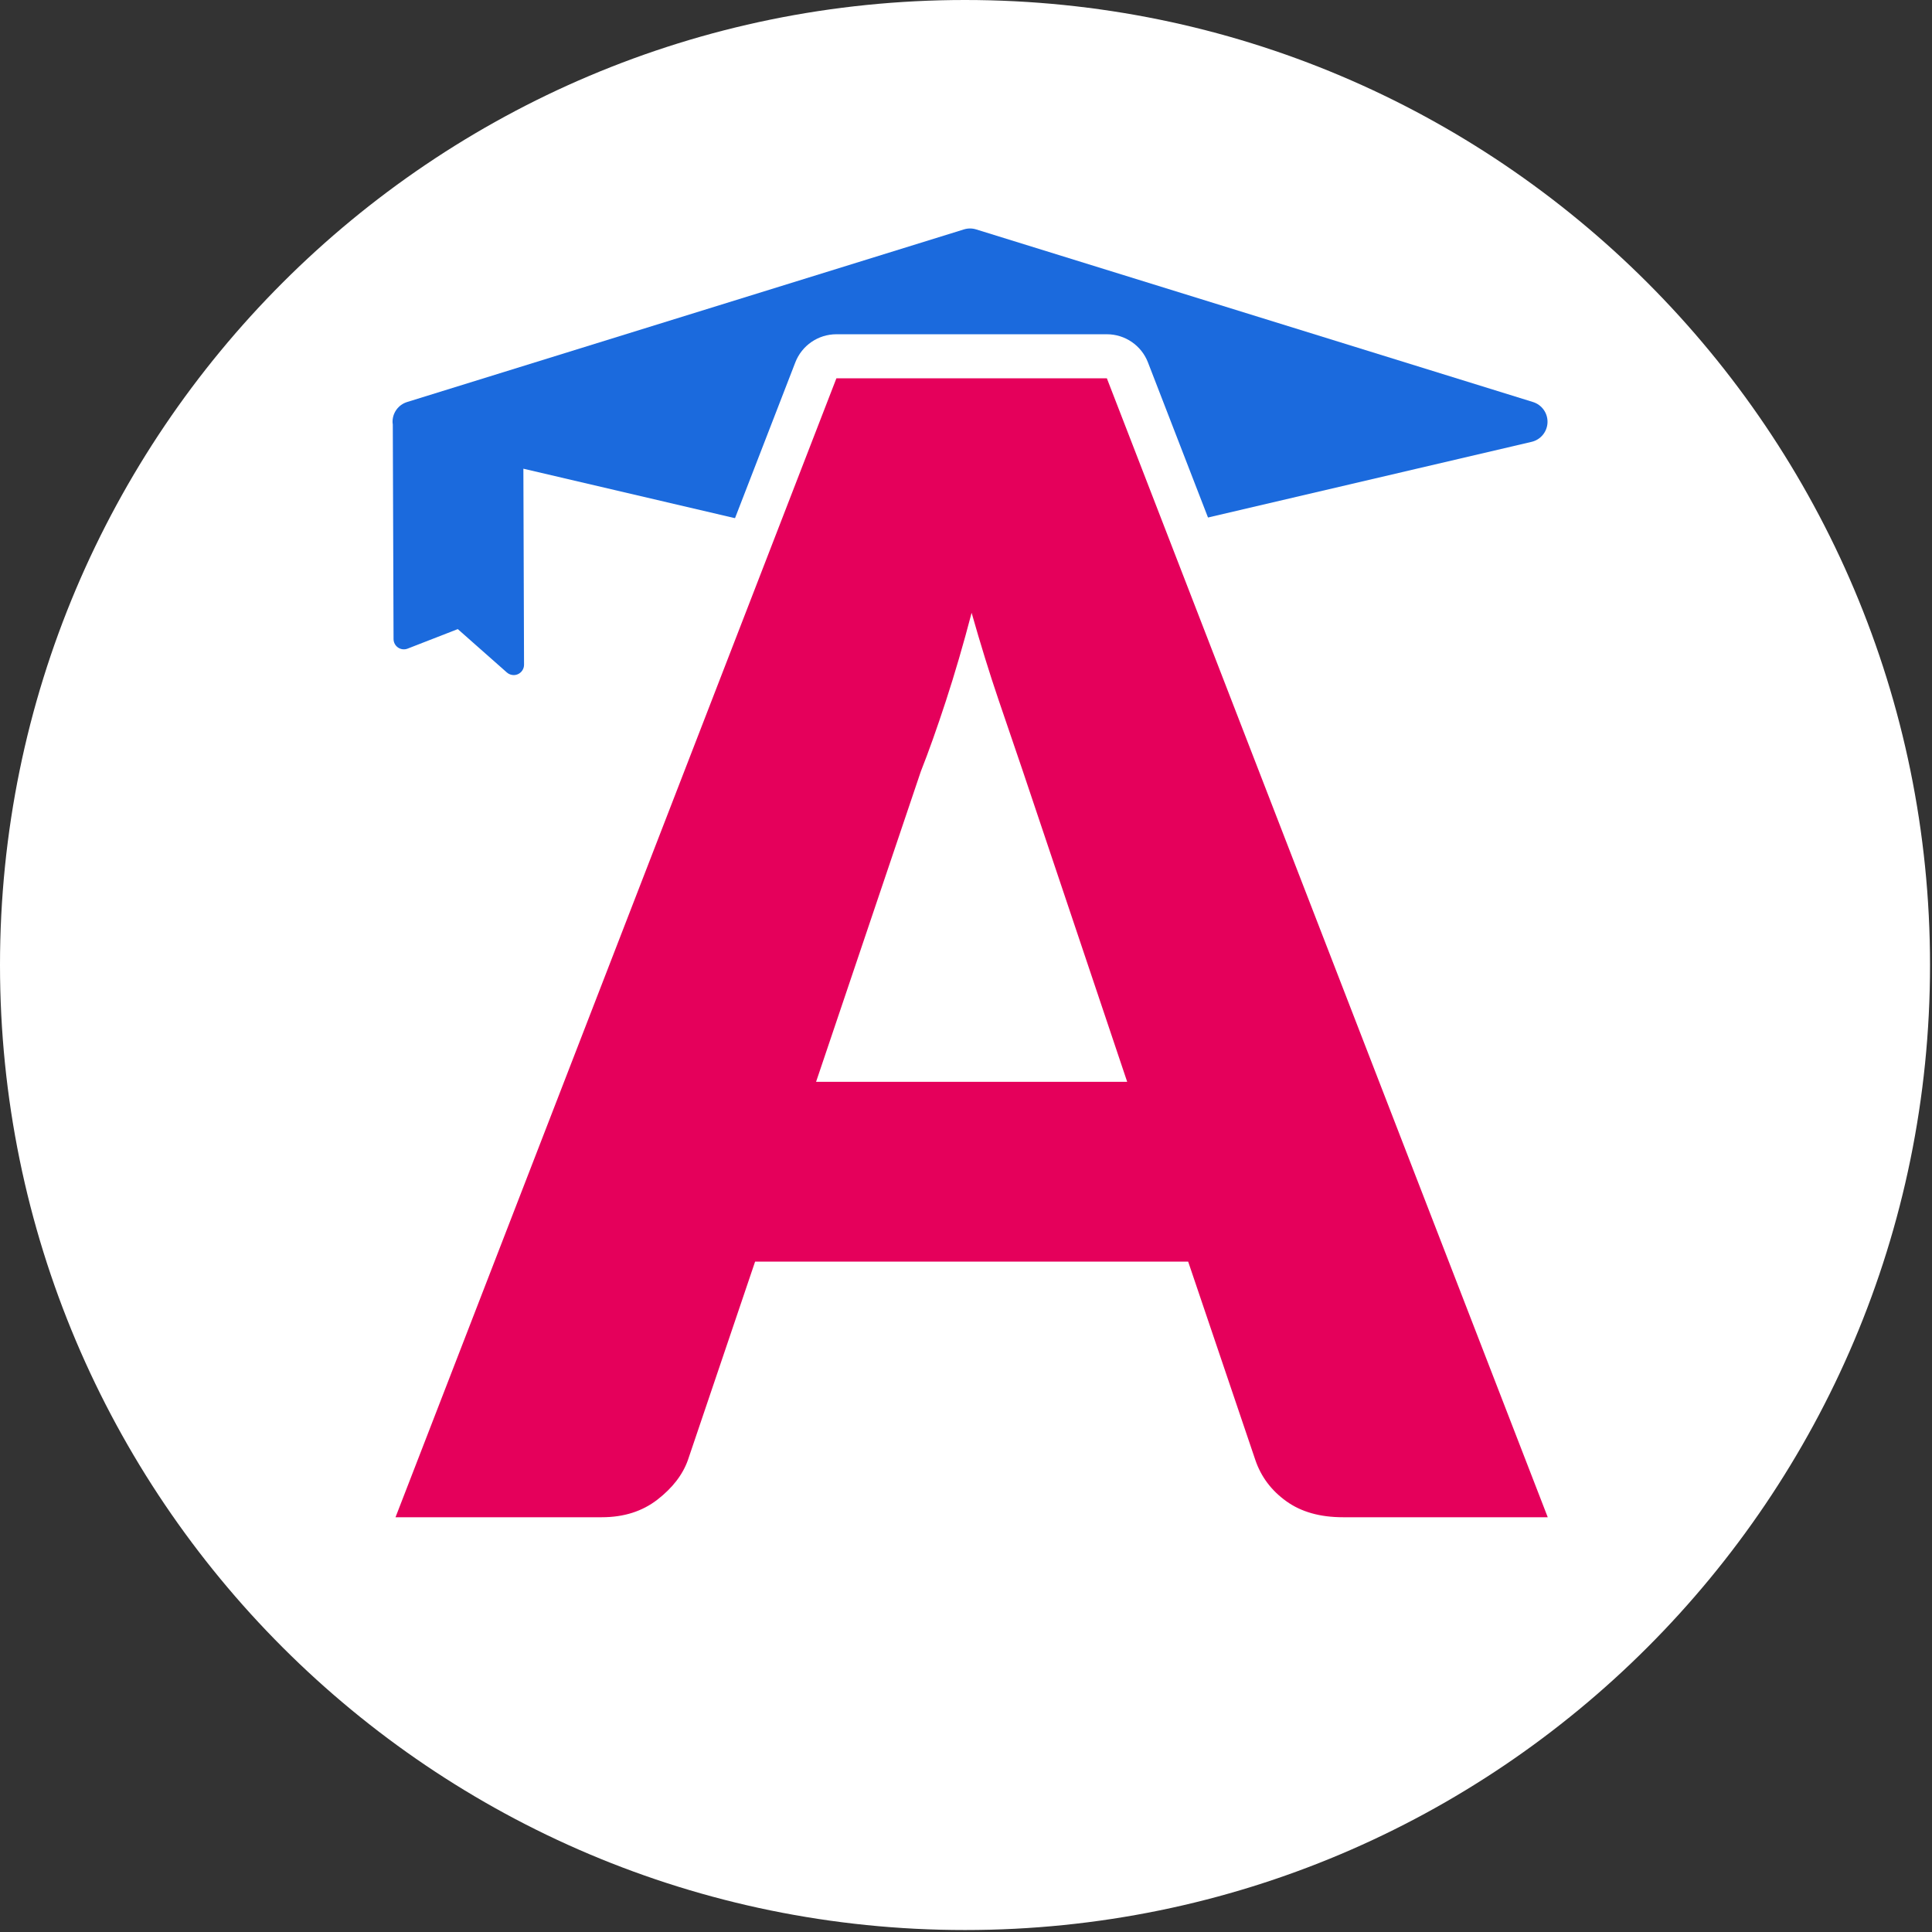
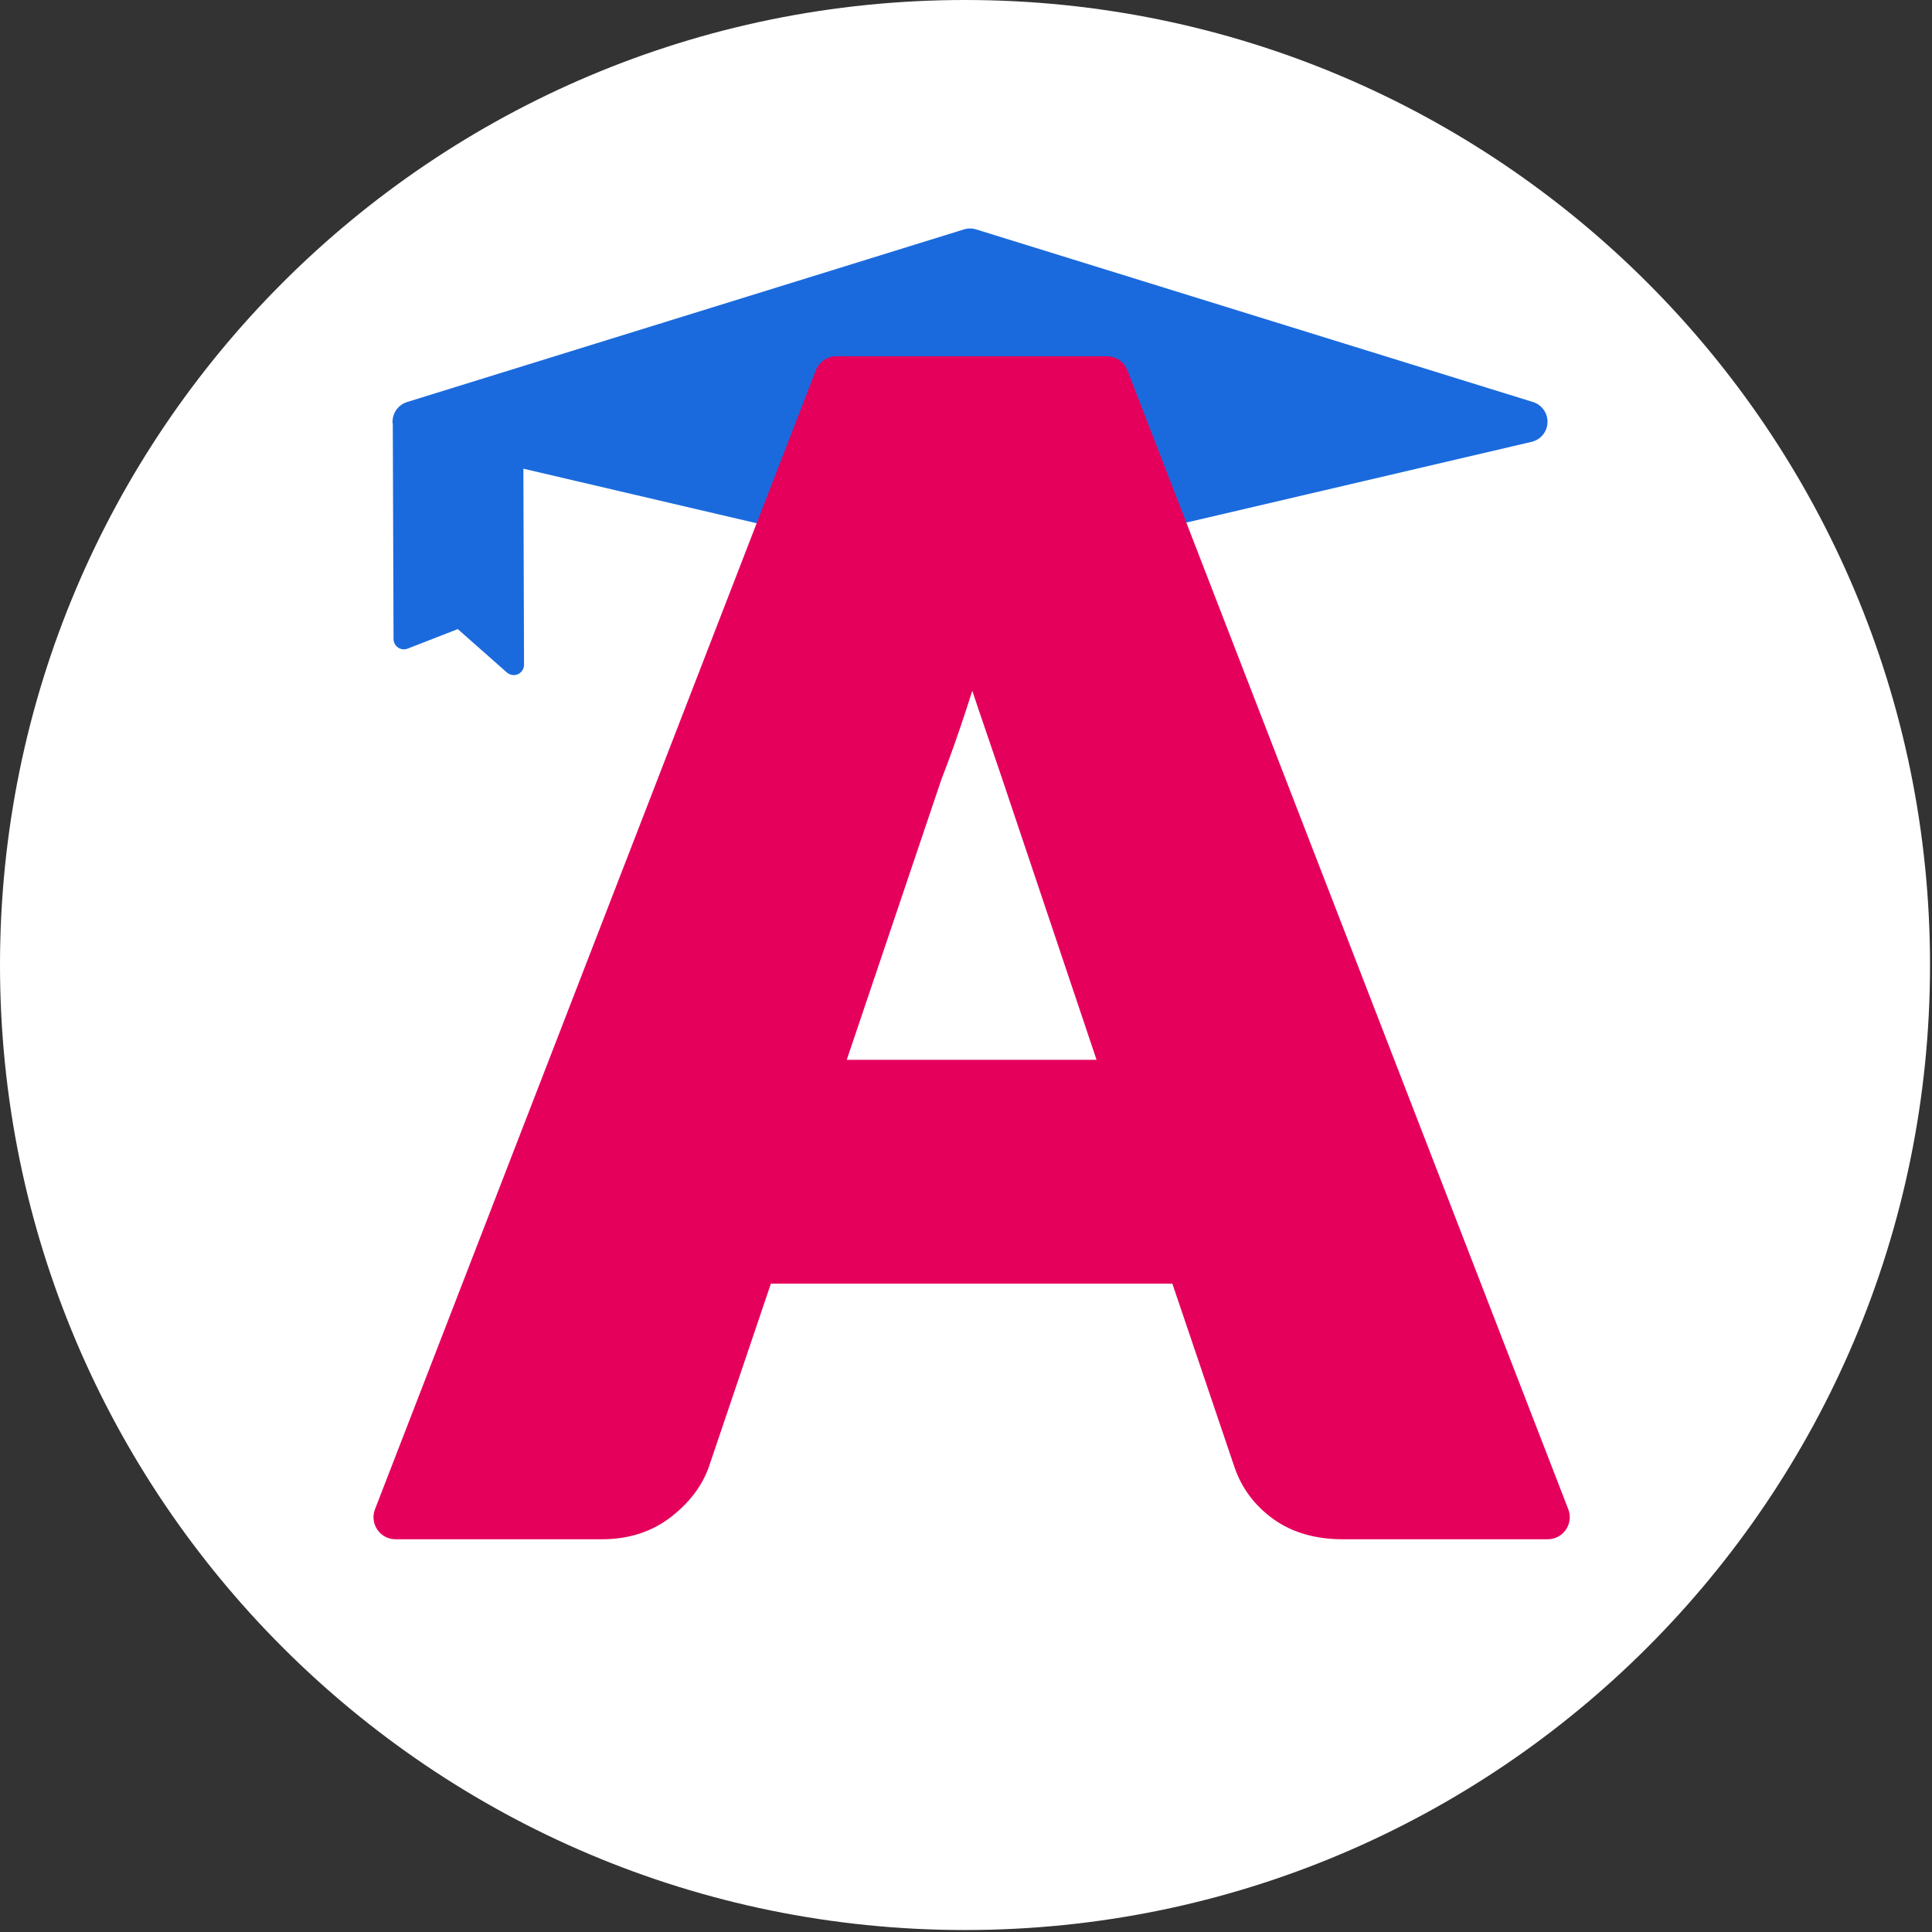
<svg xmlns="http://www.w3.org/2000/svg" width="100px" height="100px" viewBox="0 0 100 100" version="1.1">
  <rect x="0" y="0" width="100" height="100" fill="#333333" stroke="none" />
  <title>Group 9</title>
  <g id="Page-1" stroke="none" stroke-width="1" fill="none" fill-rule="evenodd">
    <g id="Desktop-HD-Copy-2" transform="translate(-254, -2438)">
      <g id="Group-9" transform="translate(254, 2438)">
        <path d="M99.898,49.949 C99.898,77.535 77.535,99.898 49.949,99.898 C22.363,99.898 0,77.535 0,49.949 C0,22.363 22.363,0 49.949,0 C77.535,0 99.898,22.363 99.898,49.949" id="Fill-1" fill="#FFFFFF" />
        <path d="M79.348,20.809 L50.525,11.874 C50.319,11.81 50.099,11.81 49.893,11.874 L21.07,20.809 C20.61,20.952 20.302,21.386 20.319,21.867 C20.32,21.903 20.327,21.938 20.331,21.973 L20.37,33.077 C20.37,33.254 20.458,33.418 20.603,33.517 C20.749,33.616 20.933,33.637 21.098,33.573 L23.695,32.562 L26.236,34.808 C26.336,34.896 26.462,34.942 26.59,34.942 C26.665,34.942 26.74,34.926 26.811,34.894 C27.002,34.807 27.125,34.616 27.124,34.406 L27.09,24.26 L49.966,29.609 C50.046,29.628 50.127,29.637 50.209,29.637 C50.29,29.637 50.372,29.628 50.452,29.609 L79.275,22.87 C79.745,22.76 80.082,22.349 80.099,21.867 C80.116,21.386 79.808,20.952 79.348,20.809" id="Fill-3" fill="#1B6ADD" />
        <path d="M56.757,54.855 L51.84,40.215 C51.491,39.195 51.08,37.987 50.607,36.597 C50.513,36.32 50.419,36.038 50.325,35.751 C50.23,36.055 50.135,36.353 50.04,36.645 C49.578,38.057 49.139,39.294 48.733,40.325 L43.828,54.855 L56.757,54.855 Z M69.51,79.672 C68.085,79.672 66.874,79.321 65.911,78.628 C64.95,77.937 64.273,77.036 63.9,75.949 L60.681,66.441 L39.901,66.441 L36.684,75.944 C36.335,76.922 35.678,77.783 34.725,78.522 C33.741,79.285 32.54,79.672 31.154,79.672 L20.472,79.672 C20.096,79.672 19.744,79.487 19.531,79.176 C19.319,78.866 19.273,78.471 19.409,78.12 L42.228,19.169 C42.398,18.73 42.821,18.441 43.292,18.441 L57.291,18.441 C57.762,18.441 58.185,18.73 58.354,19.169 L81.174,78.12 C81.31,78.471 81.264,78.866 81.051,79.176 C80.839,79.487 80.487,79.672 80.111,79.672 L69.51,79.672 Z" id="Fill-5" fill="#E5005B" />
-         <path d="M49.804,40.716 C49.974,40.284 50.149,39.818 50.329,39.318 C50.482,39.767 50.626,40.189 50.761,40.584 L55.172,53.715 L45.416,53.715 L49.804,40.716 Z M57.291,17.301 L43.292,17.301 C42.35,17.301 41.505,17.879 41.165,18.758 L18.345,77.709 C18.074,78.41 18.166,79.201 18.591,79.821 C19.016,80.441 19.72,80.812 20.472,80.812 L31.154,80.812 C32.799,80.812 34.235,80.345 35.424,79.424 C36.552,78.548 37.335,77.513 37.752,76.346 C37.756,76.334 37.76,76.322 37.764,76.31 L40.719,67.581 L59.864,67.581 L62.819,76.31 C63.273,77.634 64.089,78.722 65.246,79.554 C66.406,80.389 67.841,80.812 69.51,80.812 L80.111,80.812 C80.863,80.812 81.567,80.441 81.992,79.821 C82.417,79.201 82.509,78.41 82.237,77.709 L59.418,18.758 C59.078,17.879 58.233,17.301 57.291,17.301 L57.291,17.301 Z M42.24,55.995 L58.343,55.995 L52.921,39.852 C52.57,38.827 52.159,37.62 51.687,36.23 C51.215,34.841 50.75,33.338 50.291,31.719 C49.86,33.365 49.414,34.889 48.956,36.291 C48.497,37.694 48.066,38.908 47.661,39.932 L42.24,55.995 L42.24,55.995 Z M57.291,19.581 L80.111,78.532 L69.51,78.532 C68.323,78.532 67.346,78.256 66.577,77.702 C65.808,77.15 65.275,76.442 64.979,75.578 L61.499,65.301 L39.084,65.301 L35.604,75.578 C35.334,76.334 34.808,77.015 34.026,77.622 C33.243,78.228 32.287,78.532 31.154,78.532 L20.472,78.532 L43.292,19.581 L57.291,19.581 Z" id="Fill-7" fill="#FFFFFF" />
      </g>
    </g>
  </g>
</svg>